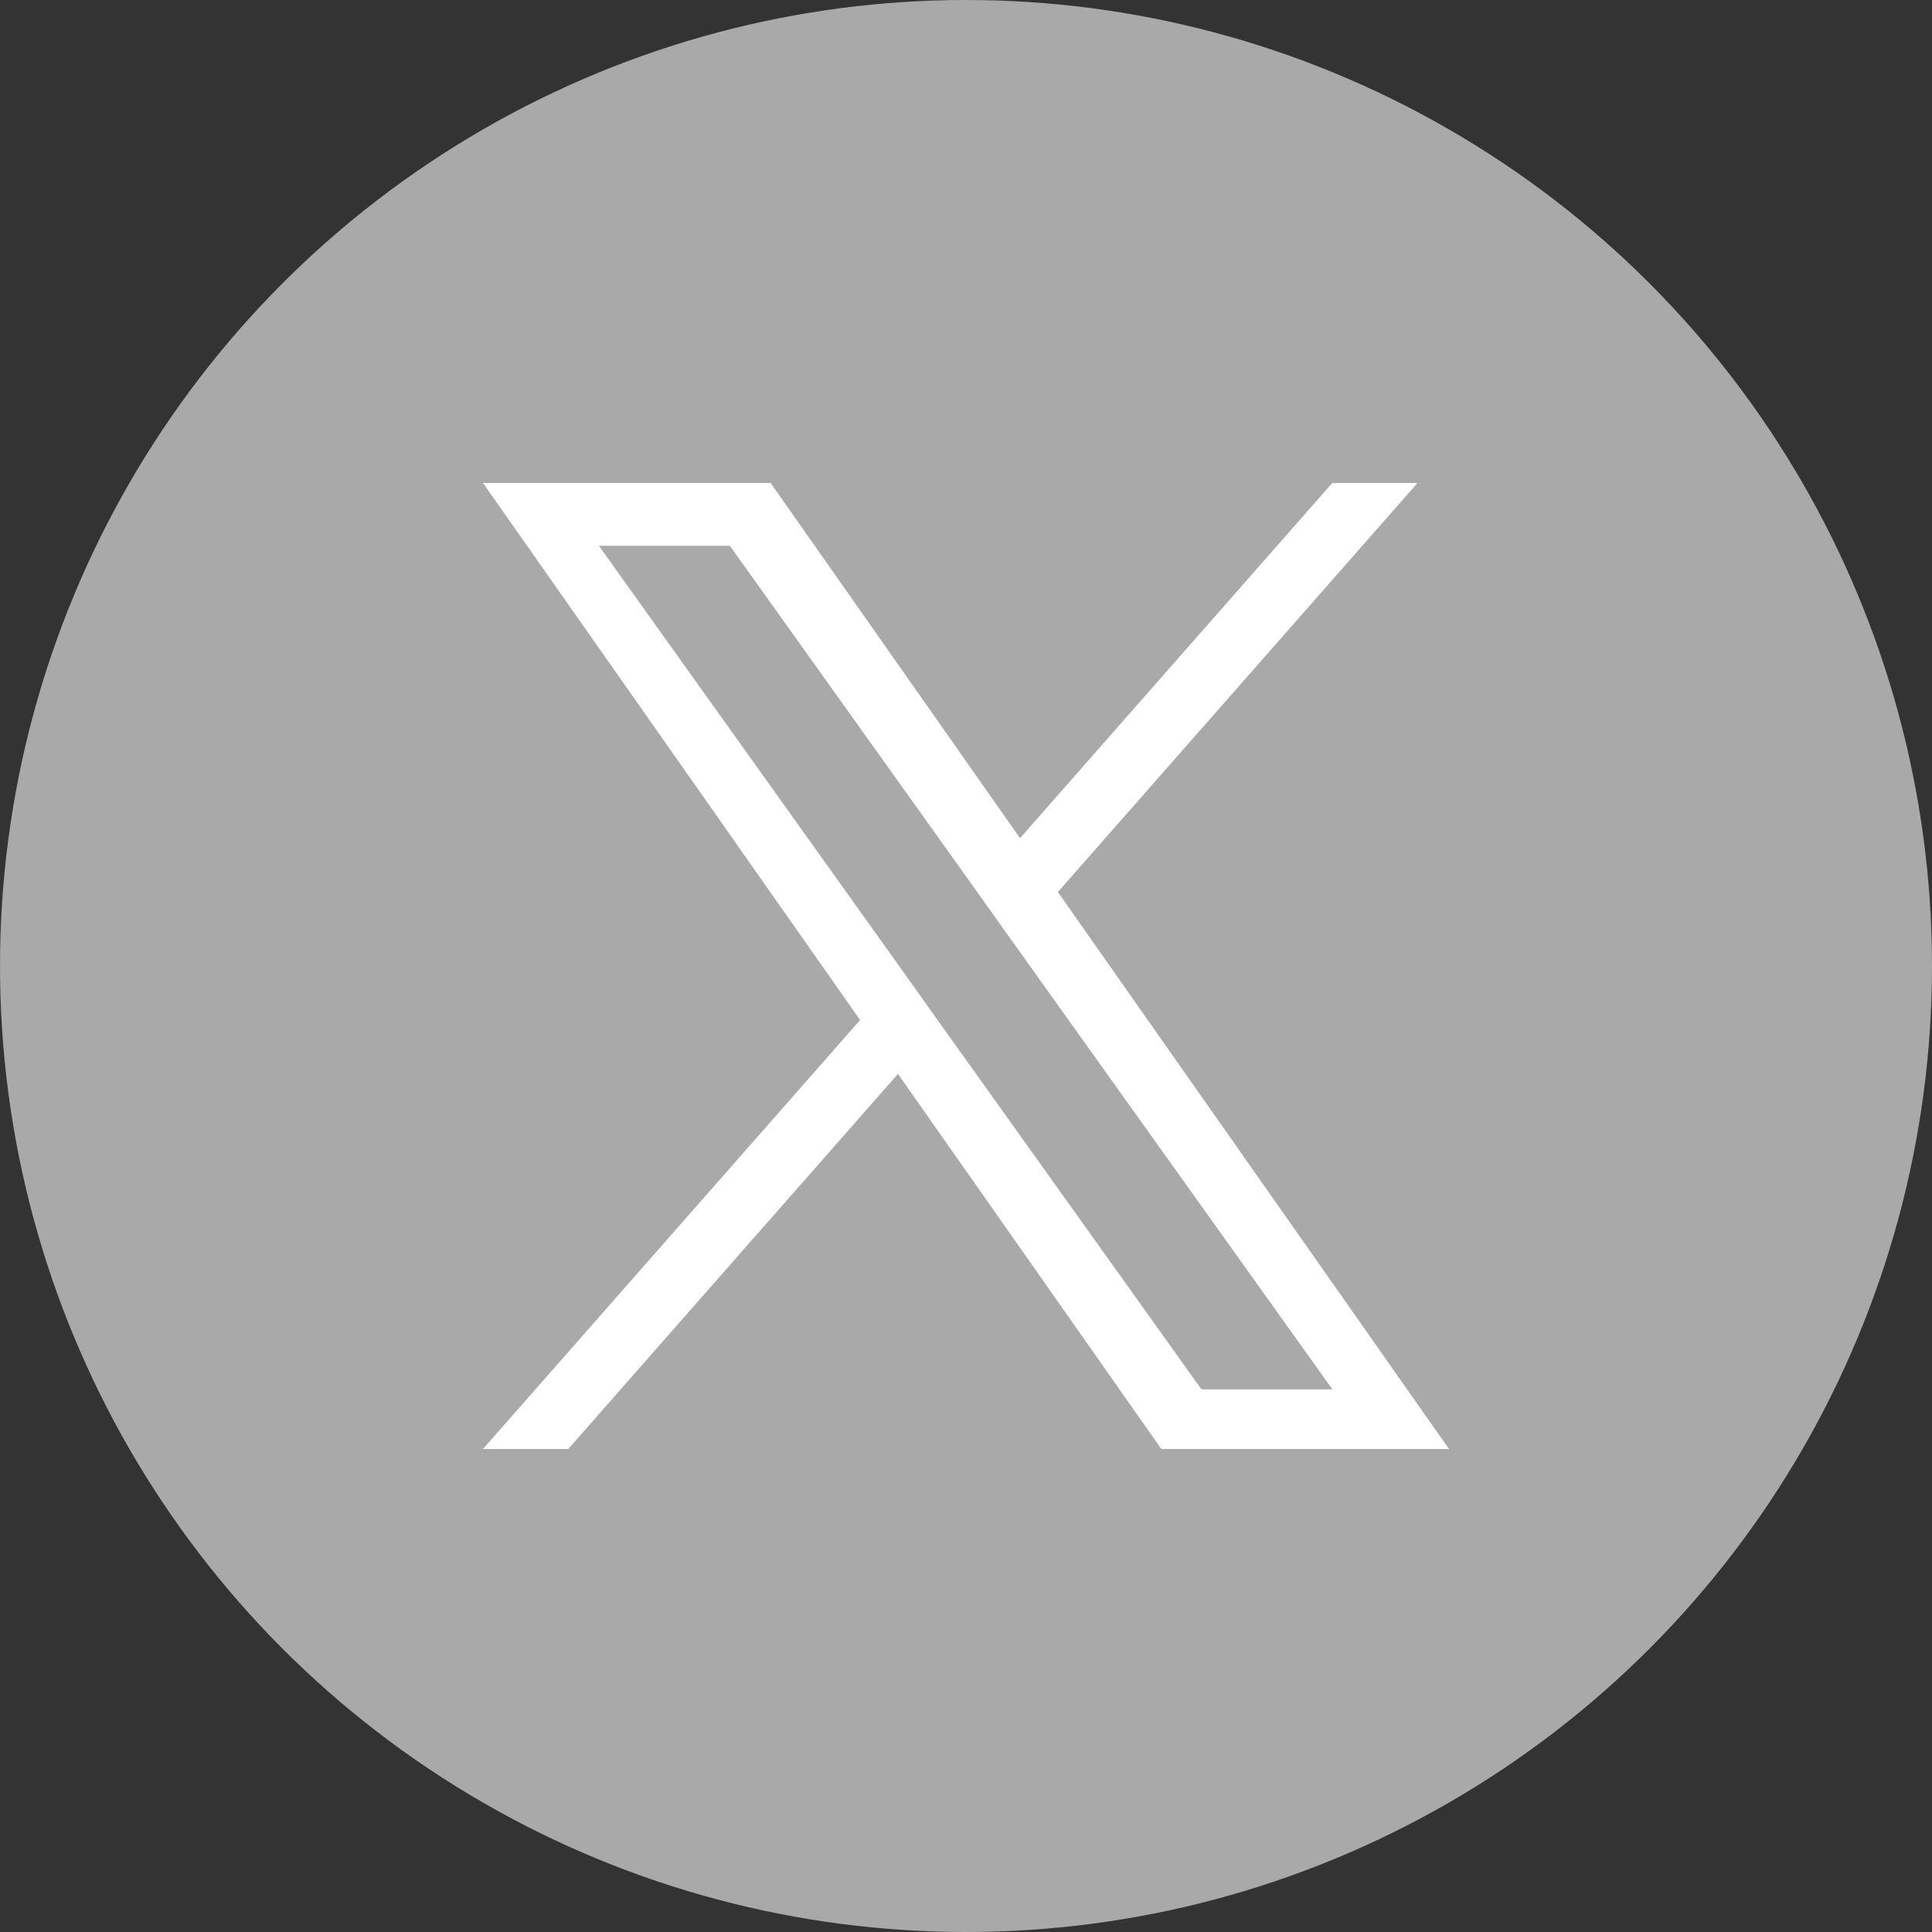
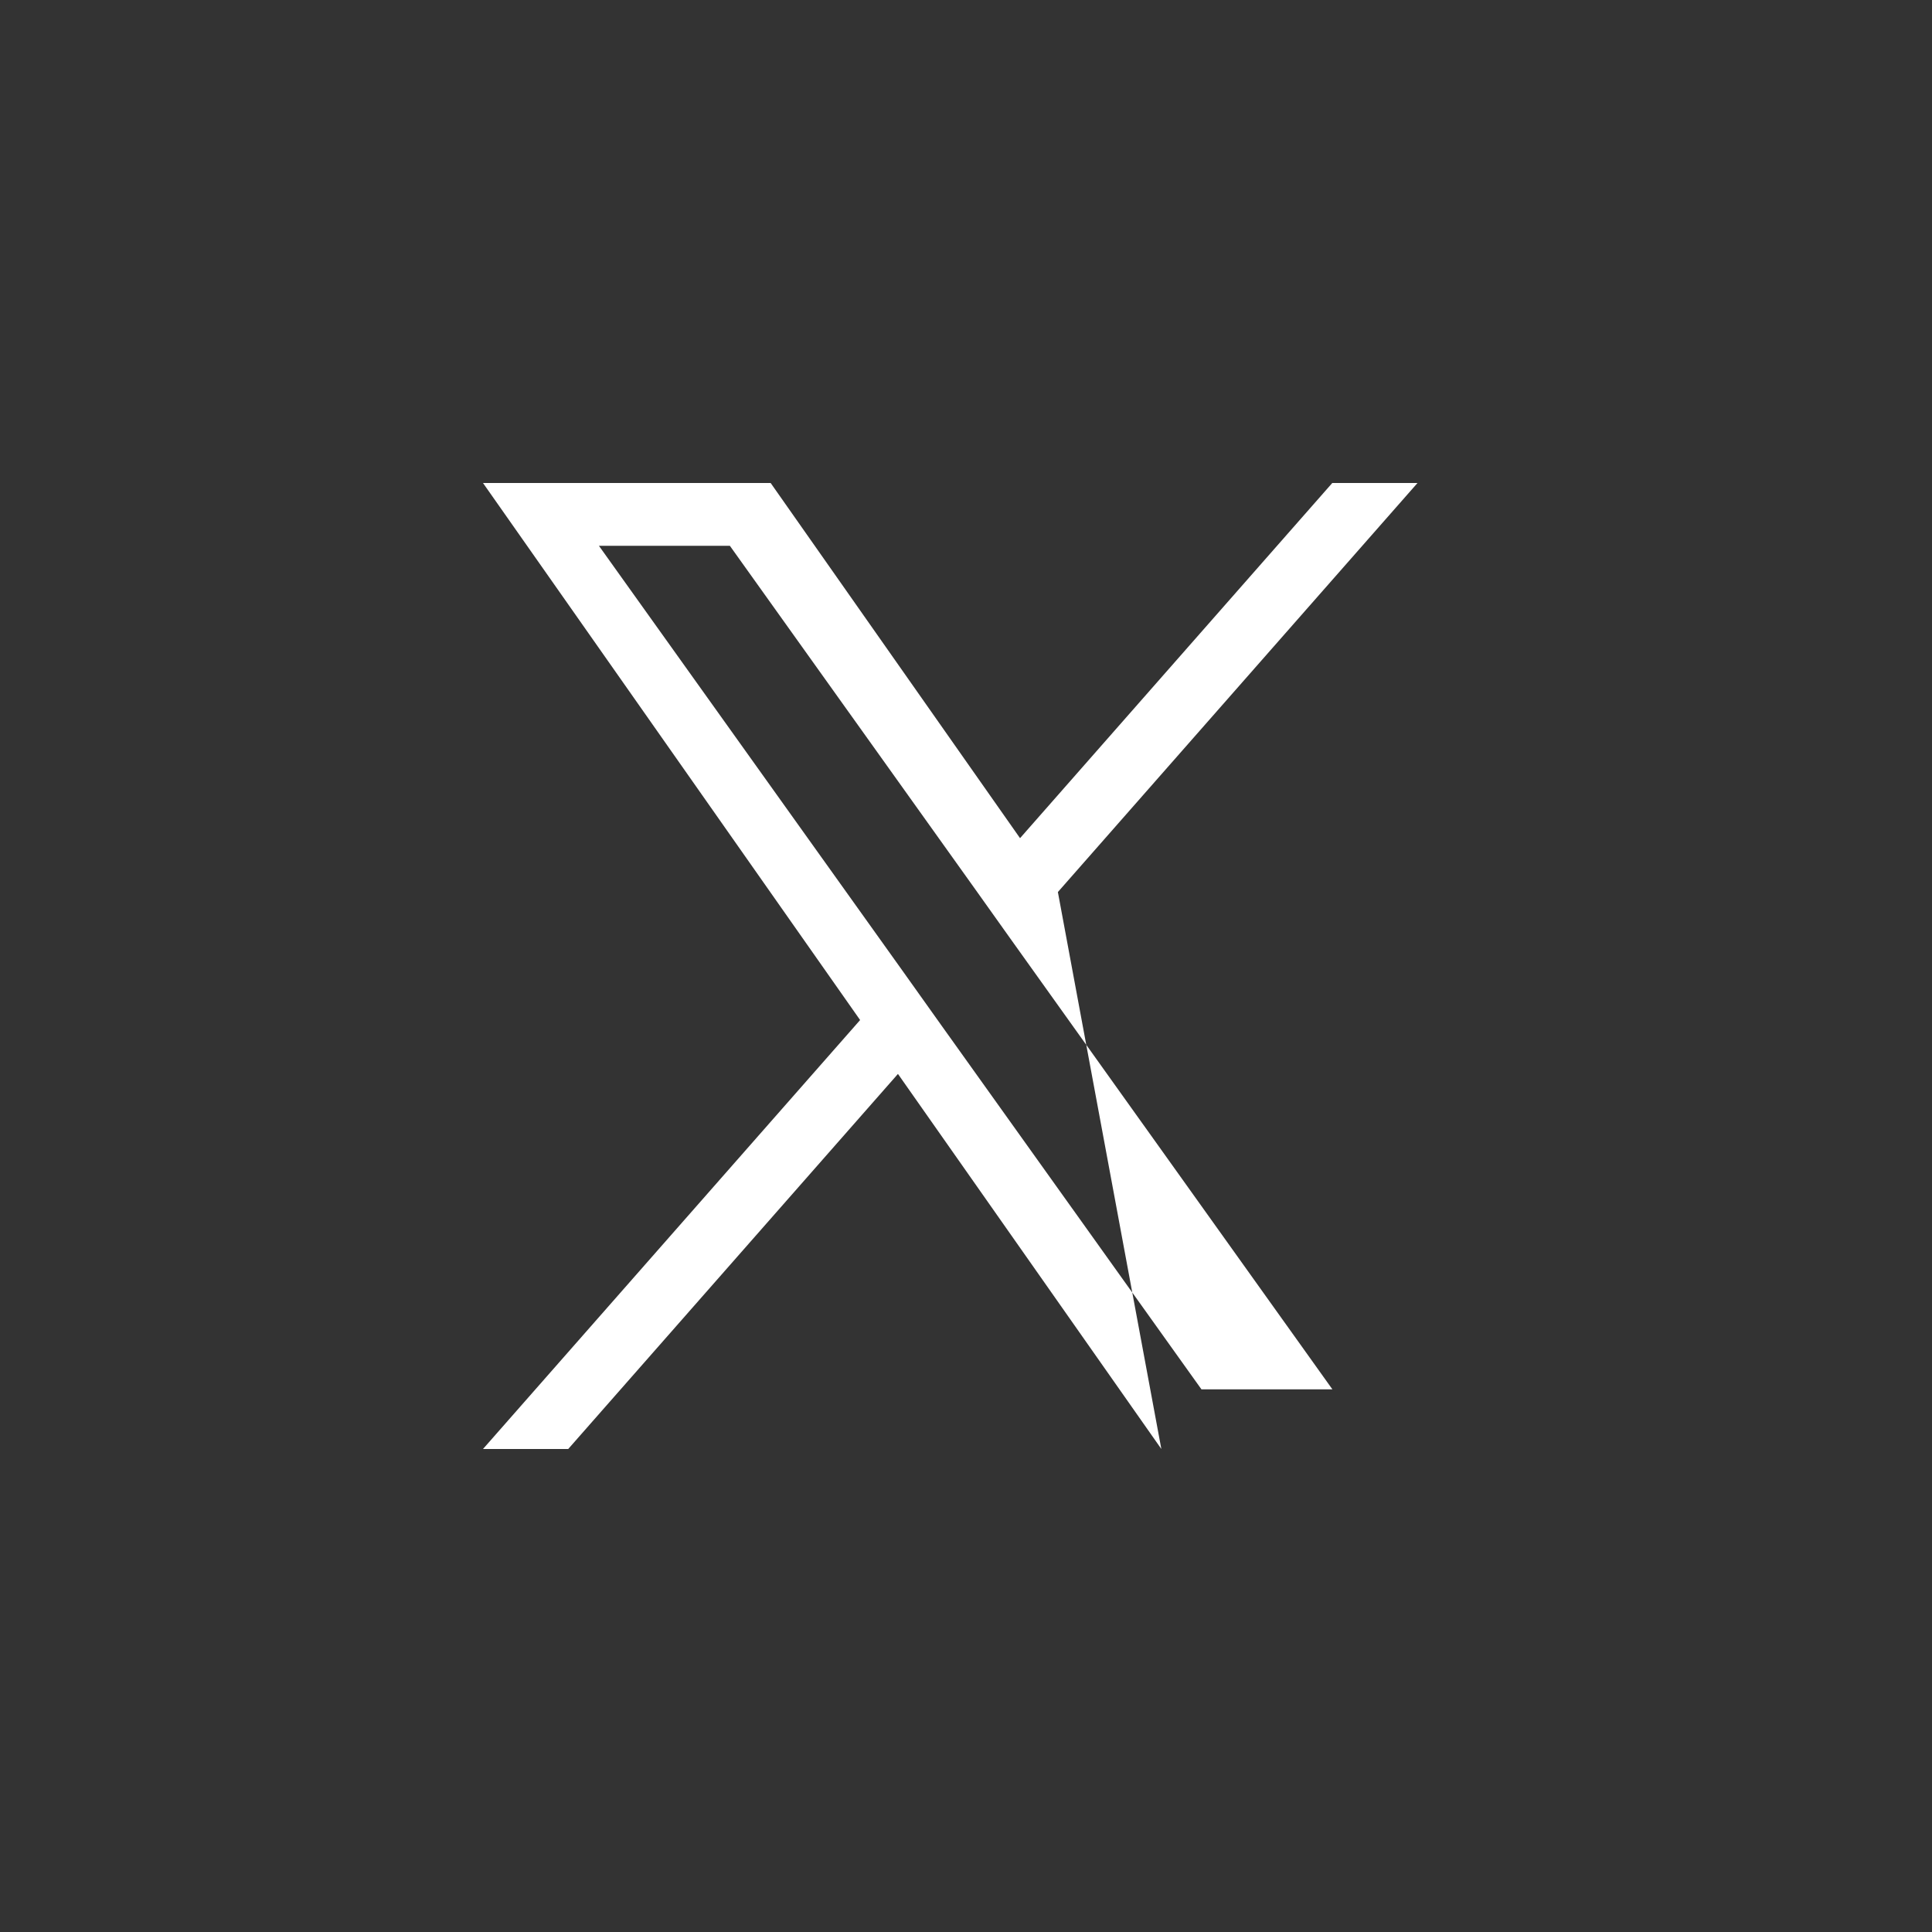
<svg xmlns="http://www.w3.org/2000/svg" width="36" height="36" viewBox="0 0 36 36">
  <rect x="0" y="0" width="36" height="36" fill="#333333" stroke="none" />
  <g id="グループ_12369" data-name="グループ 12369" transform="translate(16908 15638)">
-     <circle id="楕円形_4431" data-name="楕円形 4431" cx="18" cy="18" r="18" transform="translate(-16908 -15638)" fill="#a9a9a9" />
-     <path id="パス_44383" data-name="パス 44383" d="M8.537,10.1h0l-.712-1L2.16,1.17H4.6l4.572,6.4.712,1,5.943,8.318H13.387ZM15.825,0,10.007,6.618,5.36,0H0L7.027,10.007,0,18H1.588l6.144-6.989L12.64,18H18L10.712,7.622h0L17.413,0Z" transform="translate(-16899 -15629)" fill="#fff" />
+     <path id="パス_44383" data-name="パス 44383" d="M8.537,10.1h0l-.712-1L2.16,1.17H4.6l4.572,6.4.712,1,5.943,8.318H13.387ZM15.825,0,10.007,6.618,5.36,0H0L7.027,10.007,0,18H1.588l6.144-6.989L12.64,18L10.712,7.622h0L17.413,0Z" transform="translate(-16899 -15629)" fill="#fff" />
  </g>
</svg>